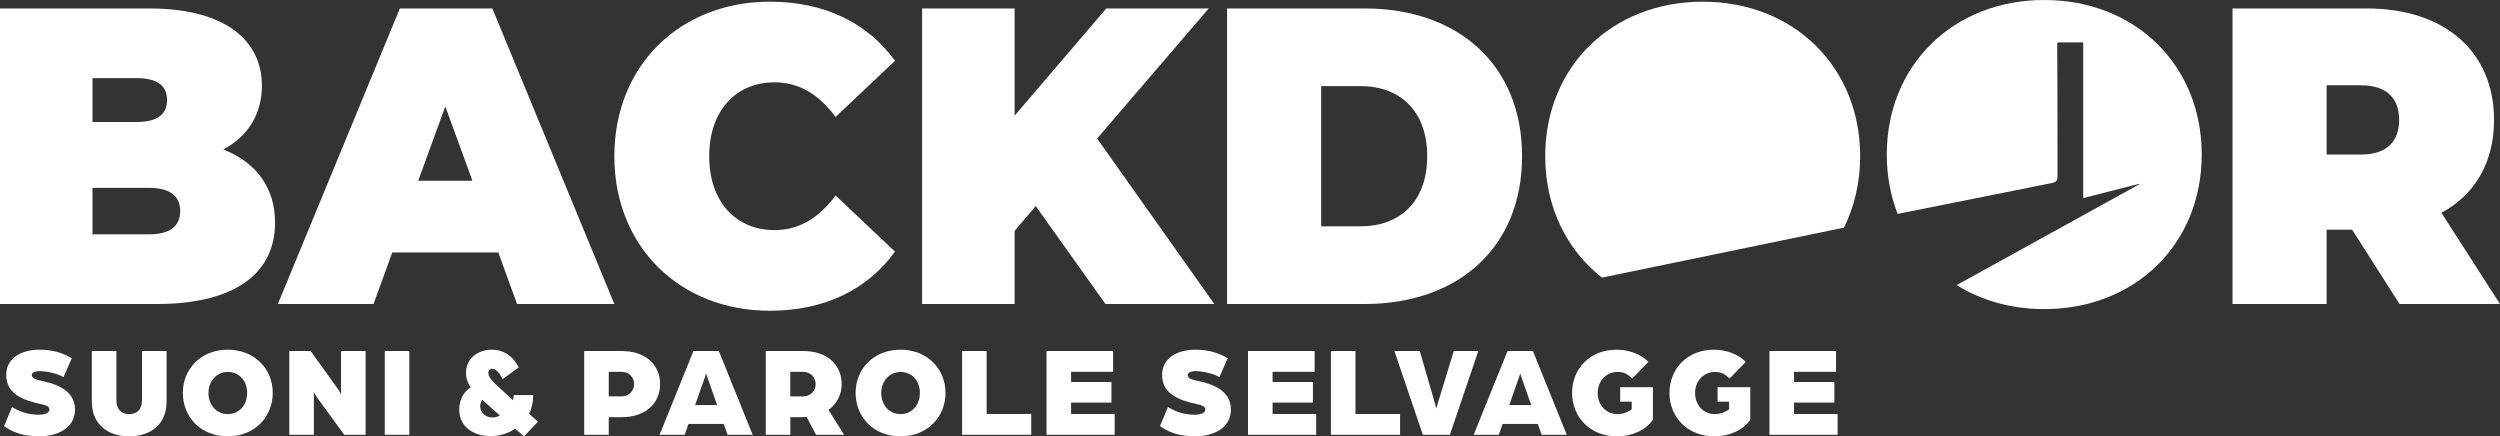
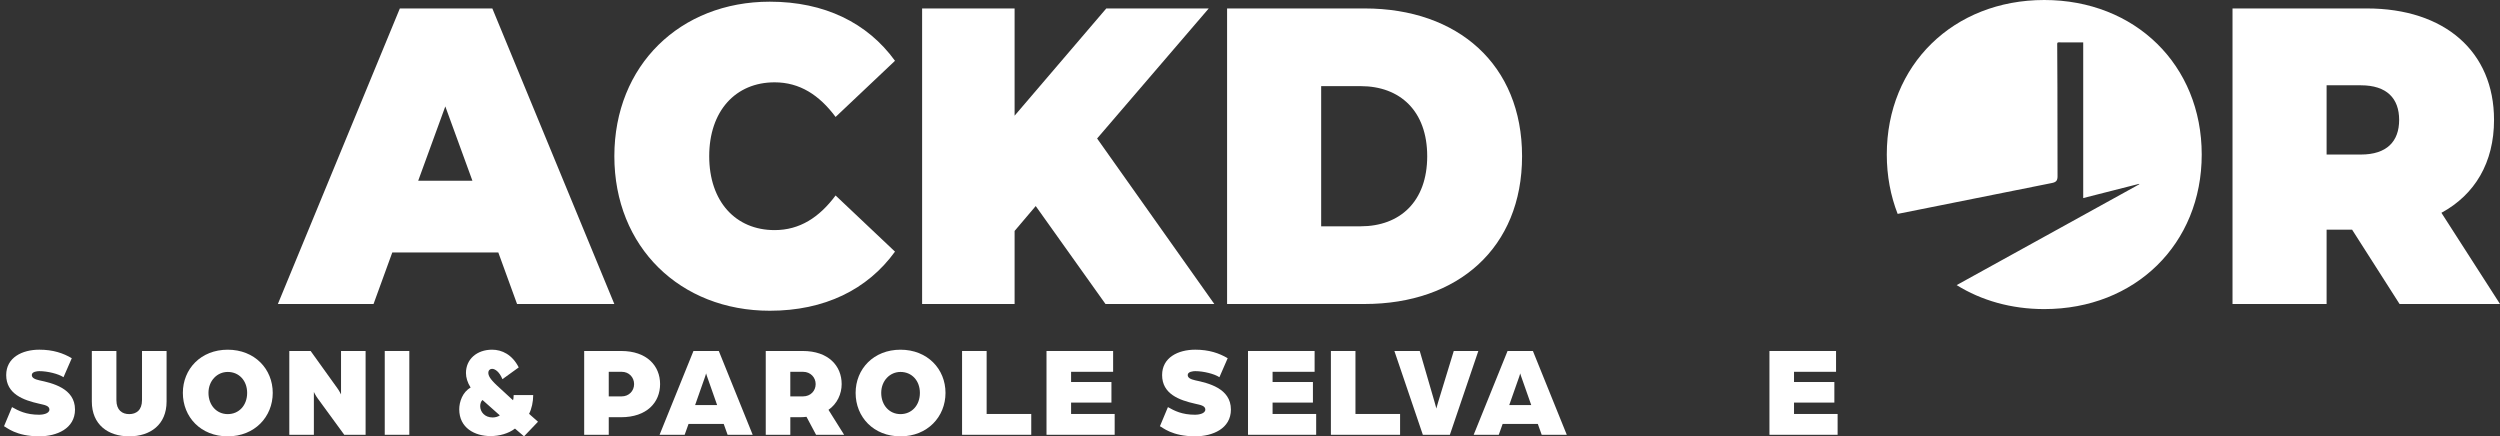
<svg xmlns="http://www.w3.org/2000/svg" id="Livello_1" data-name="Livello 1" viewBox="0 0 1825.43 318.61">
  <rect x="0" y="0" width="1825.43" height="318.61" fill="#333333" stroke="none" />
  <defs>
    <style>
      .cls-1 {
        fill: #fff;
      }
    </style>
  </defs>
  <g>
-     <path class="cls-1" d="M200.84,162.47c0,37.61-29.98,59.5-86.16,59.5H0V6.17h108.86c56.18,0,82.37,23.74,82.37,56.42,0,20.04-9.6,36.69-28.23,46.55,23.87,9.25,37.84,27.75,37.84,53.33ZM67.53,57.03v32.06h32.02c15.43,0,22.41-5.55,22.41-16.03s-6.98-16.03-22.41-16.03h-32.02ZM131.57,154.14c0-11.1-7.57-16.96-22.7-16.96h-41.34v33.91h41.34c15.13,0,22.7-5.86,22.7-16.96Z" />
    <path class="cls-1" d="M363.86,184.36h-77.43l-13.68,37.61h-69.86L291.96,6.17h67.53l89.07,215.8h-71.02l-13.68-37.61ZM344.94,131.95l-19.79-54.26-19.79,54.26h39.59Z" />
    <path class="cls-1" d="M448.58,114.06c0-66.28,48.03-112.83,113.52-112.83,39.88,0,71.31,15.41,91.4,43.16l-43.37,41c-11.93-16.03-26.2-25.28-44.54-25.28-28.52,0-47.74,20.96-47.74,53.95s19.21,53.95,47.74,53.95c18.34,0,32.6-9.25,44.54-25.28l43.37,41c-20.08,27.75-51.52,43.16-91.4,43.16-65.49,0-113.52-46.56-113.52-112.84Z" />
    <path class="cls-1" d="M756.26,150.44l-15.43,18.19v53.33h-67.53V6.17h67.53v78.3L807.78,6.17h74.81l-81.51,94.95,85.58,120.85h-79.47l-50.94-71.52Z" />
    <path class="cls-1" d="M895.98,6.17h100.42c68.11,0,114.97,41,114.97,107.9s-46.86,107.9-114.97,107.9h-100.42V6.17ZM993.5,165.24c28.81,0,48.61-18.19,48.61-51.18s-19.79-51.17-48.61-51.17h-28.82v102.35h28.82Z" />
    <path class="cls-1" d="M1717.45,167.71h-18.63v54.26h-68.7V6.17h98.09c56.76,0,92.86,31.44,92.86,81.39,0,31.14-13.97,54.56-38.42,67.82l42.79,66.59h-73.35l-34.64-54.26ZM1723.85,62.28h-25.03v50.56h25.03c18.92,0,27.94-9.56,27.94-25.28s-9.02-25.28-27.94-25.28Z" />
  </g>
  <path class="cls-1" d="M1492.66,0c-66.37,0-114.98,47.48-114.98,112.83,0,15.61,2.8,30.18,7.93,43.35,10.48-2.1,20.96-4.19,31.45-6.28,27.08-5.42,54.17-10.85,81.25-16.28,3.07-.62,4.05-1.83,4.05-4.86-.03-21.7-.04-43.41-.09-65.11-.02-9.76-.12-19.52-.14-29.28,0-4.02-.5-3.39,3.5-3.42,5.08-.04,10.17,0,15.48,0v113.68c13.8-3.51,27.32-6.96,40.83-10.4.04.11.09.21.13.32-2.73,1.51-5.45,3.02-8.18,4.53-41.73,23.03-83.46,46.06-125.19,69.1,17.98,11.18,39.78,17.51,63.97,17.51,66.37,0,114.97-47.48,114.97-112.84S1559.03,0,1492.66,0Z" />
-   <path class="cls-1" d="M1169.71,202.71l176.72-36.51c7.59-15.35,11.8-32.97,11.8-52.14,0-65.36-48.61-112.83-114.97-112.83s-114.98,47.48-114.98,112.83c0,37.14,15.71,68.49,41.44,88.65Z" />
  <g>
    <path class="cls-1" d="M2.93,311.24l5.85-13.98c4.72,2.64,10.1,5.57,19.93,5.57,1.89,0,7.37-.57,7.37-3.78,0-2.93-3.87-3.4-7.37-4.25-11.8-2.64-24.18-7.18-24.18-20.96,0-12.75,11.62-18.51,24.18-18.51,10.1,0,17.47,2.55,23.7,6.23l-6.04,13.88c-3.59-2.46-11.71-4.44-17.66-4.44-1.51,0-5.48.38-5.48,2.83,0,2.17,2.27,3.12,5.48,3.87,9.16,1.98,26.06,5.67,26.06,21.34,0,13.98-13.41,19.55-26.06,19.55-17.19,0-23.89-6.61-25.78-7.37Z" />
    <path class="cls-1" d="M67.05,293.2v-36.92h17.94v35.89c0,7.37,4.25,10.2,9.35,10.2s9.35-2.83,9.35-10.2v-35.89h17.94v36.92c0,16.81-11.8,25.4-27.29,25.4s-27.29-8.59-27.29-25.4Z" />
    <path class="cls-1" d="M133.52,286.88c0-17.47,13.13-31.54,32.77-31.54s32.86,14.07,32.86,31.54-13.22,31.73-32.86,31.73-32.77-14.07-32.77-31.73ZM180.46,286.88c0-8.88-5.85-15.3-14.17-15.3-7.74,0-14.07,6.42-14.07,15.3s5.85,15.49,14.07,15.49,14.17-6.42,14.17-15.49Z" />
    <path class="cls-1" d="M211.24,256.28h15.58l19.45,27.1c1.42,1.89,2.74,4.63,2.74,4.63v-31.73h17.94v61.19h-15.58l-19.45-26.63c-1.42-1.89-2.74-4.63-2.74-4.63v31.26h-17.94v-61.19Z" />
    <path class="cls-1" d="M280.93,256.28h17.94v61.19h-17.94v-61.19Z" />
    <path class="cls-1" d="M335.32,298.87c0-5.48,2.46-12.65,8.31-15.87-2.36-3.78-3.4-7.37-3.4-10.67,0-10.01,7.93-17,19.08-17,7.18,0,14.73,3.59,19.45,12.94l-11.9,8.59c-2.17-5.38-5.38-7.55-7.55-7.55-1.51,0-2.74,1.04-2.74,2.93s1.04,4.34,6.23,9.16l11.8,10.86c.19-.28.47-1.89.47-3.78h14.26c0,4.82-1.13,10.1-3.02,13.69l6.52,5.76-10.2,10.67-6.61-5.67c-4.63,3.59-11.33,5.48-17.85,5.48-11.52,0-22.85-5.95-22.85-19.55ZM364.97,303.31l-12.65-11.24c-1.13.85-1.7,2.83-1.7,4.44,0,4.34,3.4,8.31,9.07,8.31,1.79,0,3.78-.47,5.29-1.51Z" />
    <path class="cls-1" d="M426.54,256.28h27.01c18.79,0,28.43,10.86,28.43,24.18s-9.63,24.18-28.52,24.18h-8.97v12.84h-17.94v-61.19ZM453.93,289.43c5.29,0,9.07-3.97,9.07-8.97s-3.78-8.97-8.97-8.97h-9.54v17.94h9.44Z" />
    <path class="cls-1" d="M506.34,256.28h18.51l24.74,61.19h-18.32l-2.83-7.93h-25.69l-2.83,7.93h-18.32l24.74-61.19ZM523.62,295.75l-7.27-20.68c-.57-1.51-.66-2.08-.76-2.46,0,0-.19.85-.76,2.46l-7.27,20.68h16.05Z" />
    <path class="cls-1" d="M559.12,256.28h27.01c18.79,0,28.43,10.86,28.43,24.18,0,7.08-3.21,14.35-9.63,18.79l11.43,18.23h-20.49l-6.99-13.13c-1.89.19-2.93.28-4.44.28h-7.37v12.84h-17.94v-61.19ZM586.32,289.43c5.57,0,9.25-4.06,9.25-8.97s-3.78-8.97-9.16-8.97h-9.35v17.94h9.25Z" />
    <path class="cls-1" d="M624.75,286.88c0-17.47,13.13-31.54,32.77-31.54s32.86,14.07,32.86,31.54-13.22,31.73-32.86,31.73-32.77-14.07-32.77-31.73ZM671.68,286.88c0-8.88-5.85-15.3-14.17-15.3-7.74,0-14.07,6.42-14.07,15.3s5.85,15.49,14.07,15.49,14.17-6.42,14.17-15.49Z" />
    <path class="cls-1" d="M702.47,256.28h17.94v45.99h32.58v15.2h-50.52v-61.19Z" />
    <path class="cls-1" d="M764.13,256.28h48.64v15.2h-30.69v7.46h29.46v15.02h-29.46v8.31h31.82v15.2h-49.77v-61.19Z" />
    <path class="cls-1" d="M846.94,311.24l5.85-13.98c4.72,2.64,10.1,5.57,19.93,5.57,1.89,0,7.37-.57,7.37-3.78,0-2.93-3.87-3.4-7.37-4.25-11.8-2.64-24.18-7.18-24.18-20.96,0-12.75,11.62-18.51,24.18-18.51,10.1,0,17.47,2.55,23.7,6.23l-6.04,13.88c-3.59-2.46-11.71-4.44-17.66-4.44-1.51,0-5.48.38-5.48,2.83,0,2.17,2.27,3.12,5.48,3.87,9.16,1.98,26.06,5.67,26.06,21.34,0,13.98-13.41,19.55-26.06,19.55-17.19,0-23.89-6.61-25.78-7.37Z" />
    <path class="cls-1" d="M911.25,256.28h48.64v15.2h-30.69v7.46h29.46v15.02h-29.46v8.31h31.83v15.2h-49.77v-61.19Z" />
    <path class="cls-1" d="M971.78,256.28h17.94v45.99h32.58v15.2h-50.52v-61.19Z" />
    <path class="cls-1" d="M1018.15,256.28h18.51l10.86,37.4c.76,2.46,1.23,4.63,1.23,4.63,0,0,.66-2.36,1.32-4.63l11.43-37.4h17.94l-20.78,61.19h-19.74l-20.78-61.19Z" />
    <path class="cls-1" d="M1100.77,256.28h18.51l24.74,61.19h-18.32l-2.83-7.93h-25.69l-2.83,7.93h-18.32l24.74-61.19ZM1118.06,295.75l-7.27-20.68c-.57-1.51-.66-2.08-.75-2.46,0,0-.19.85-.76,2.46l-7.27,20.68h16.05Z" />
-     <path class="cls-1" d="M1147.89,286.88c0-17.47,12.94-31.54,32.39-31.54,9.35,0,17.75,3.31,23.33,8.88l-11.8,12.18c-4.34-4.44-7.84-4.82-10.77-4.82-7.93,0-14.45,6.42-14.45,15.3s6.04,15.49,14.45,15.49c4.72,0,8.03-1.89,10.39-3.49v-5.57h-8.41v-10.58h23.89v23.7c-5.19,7.65-15.2,12.18-26.25,12.18-19.64,0-32.77-14.07-32.77-31.73Z" />
-     <path class="cls-1" d="M1219,286.88c0-17.47,12.94-31.54,32.39-31.54,9.35,0,17.75,3.31,23.33,8.88l-11.8,12.18c-4.34-4.44-7.84-4.82-10.77-4.82-7.93,0-14.45,6.42-14.45,15.3s6.04,15.49,14.45,15.49c4.72,0,8.03-1.89,10.39-3.49v-5.57h-8.41v-10.58h23.89v23.7c-5.19,7.65-15.2,12.18-26.25,12.18-19.64,0-32.77-14.07-32.77-31.73Z" />
    <path class="cls-1" d="M1292,256.28h48.63v15.2h-30.69v7.46h29.46v15.02h-29.46v8.31h31.83v15.2h-49.77v-61.19Z" />
  </g>
</svg>